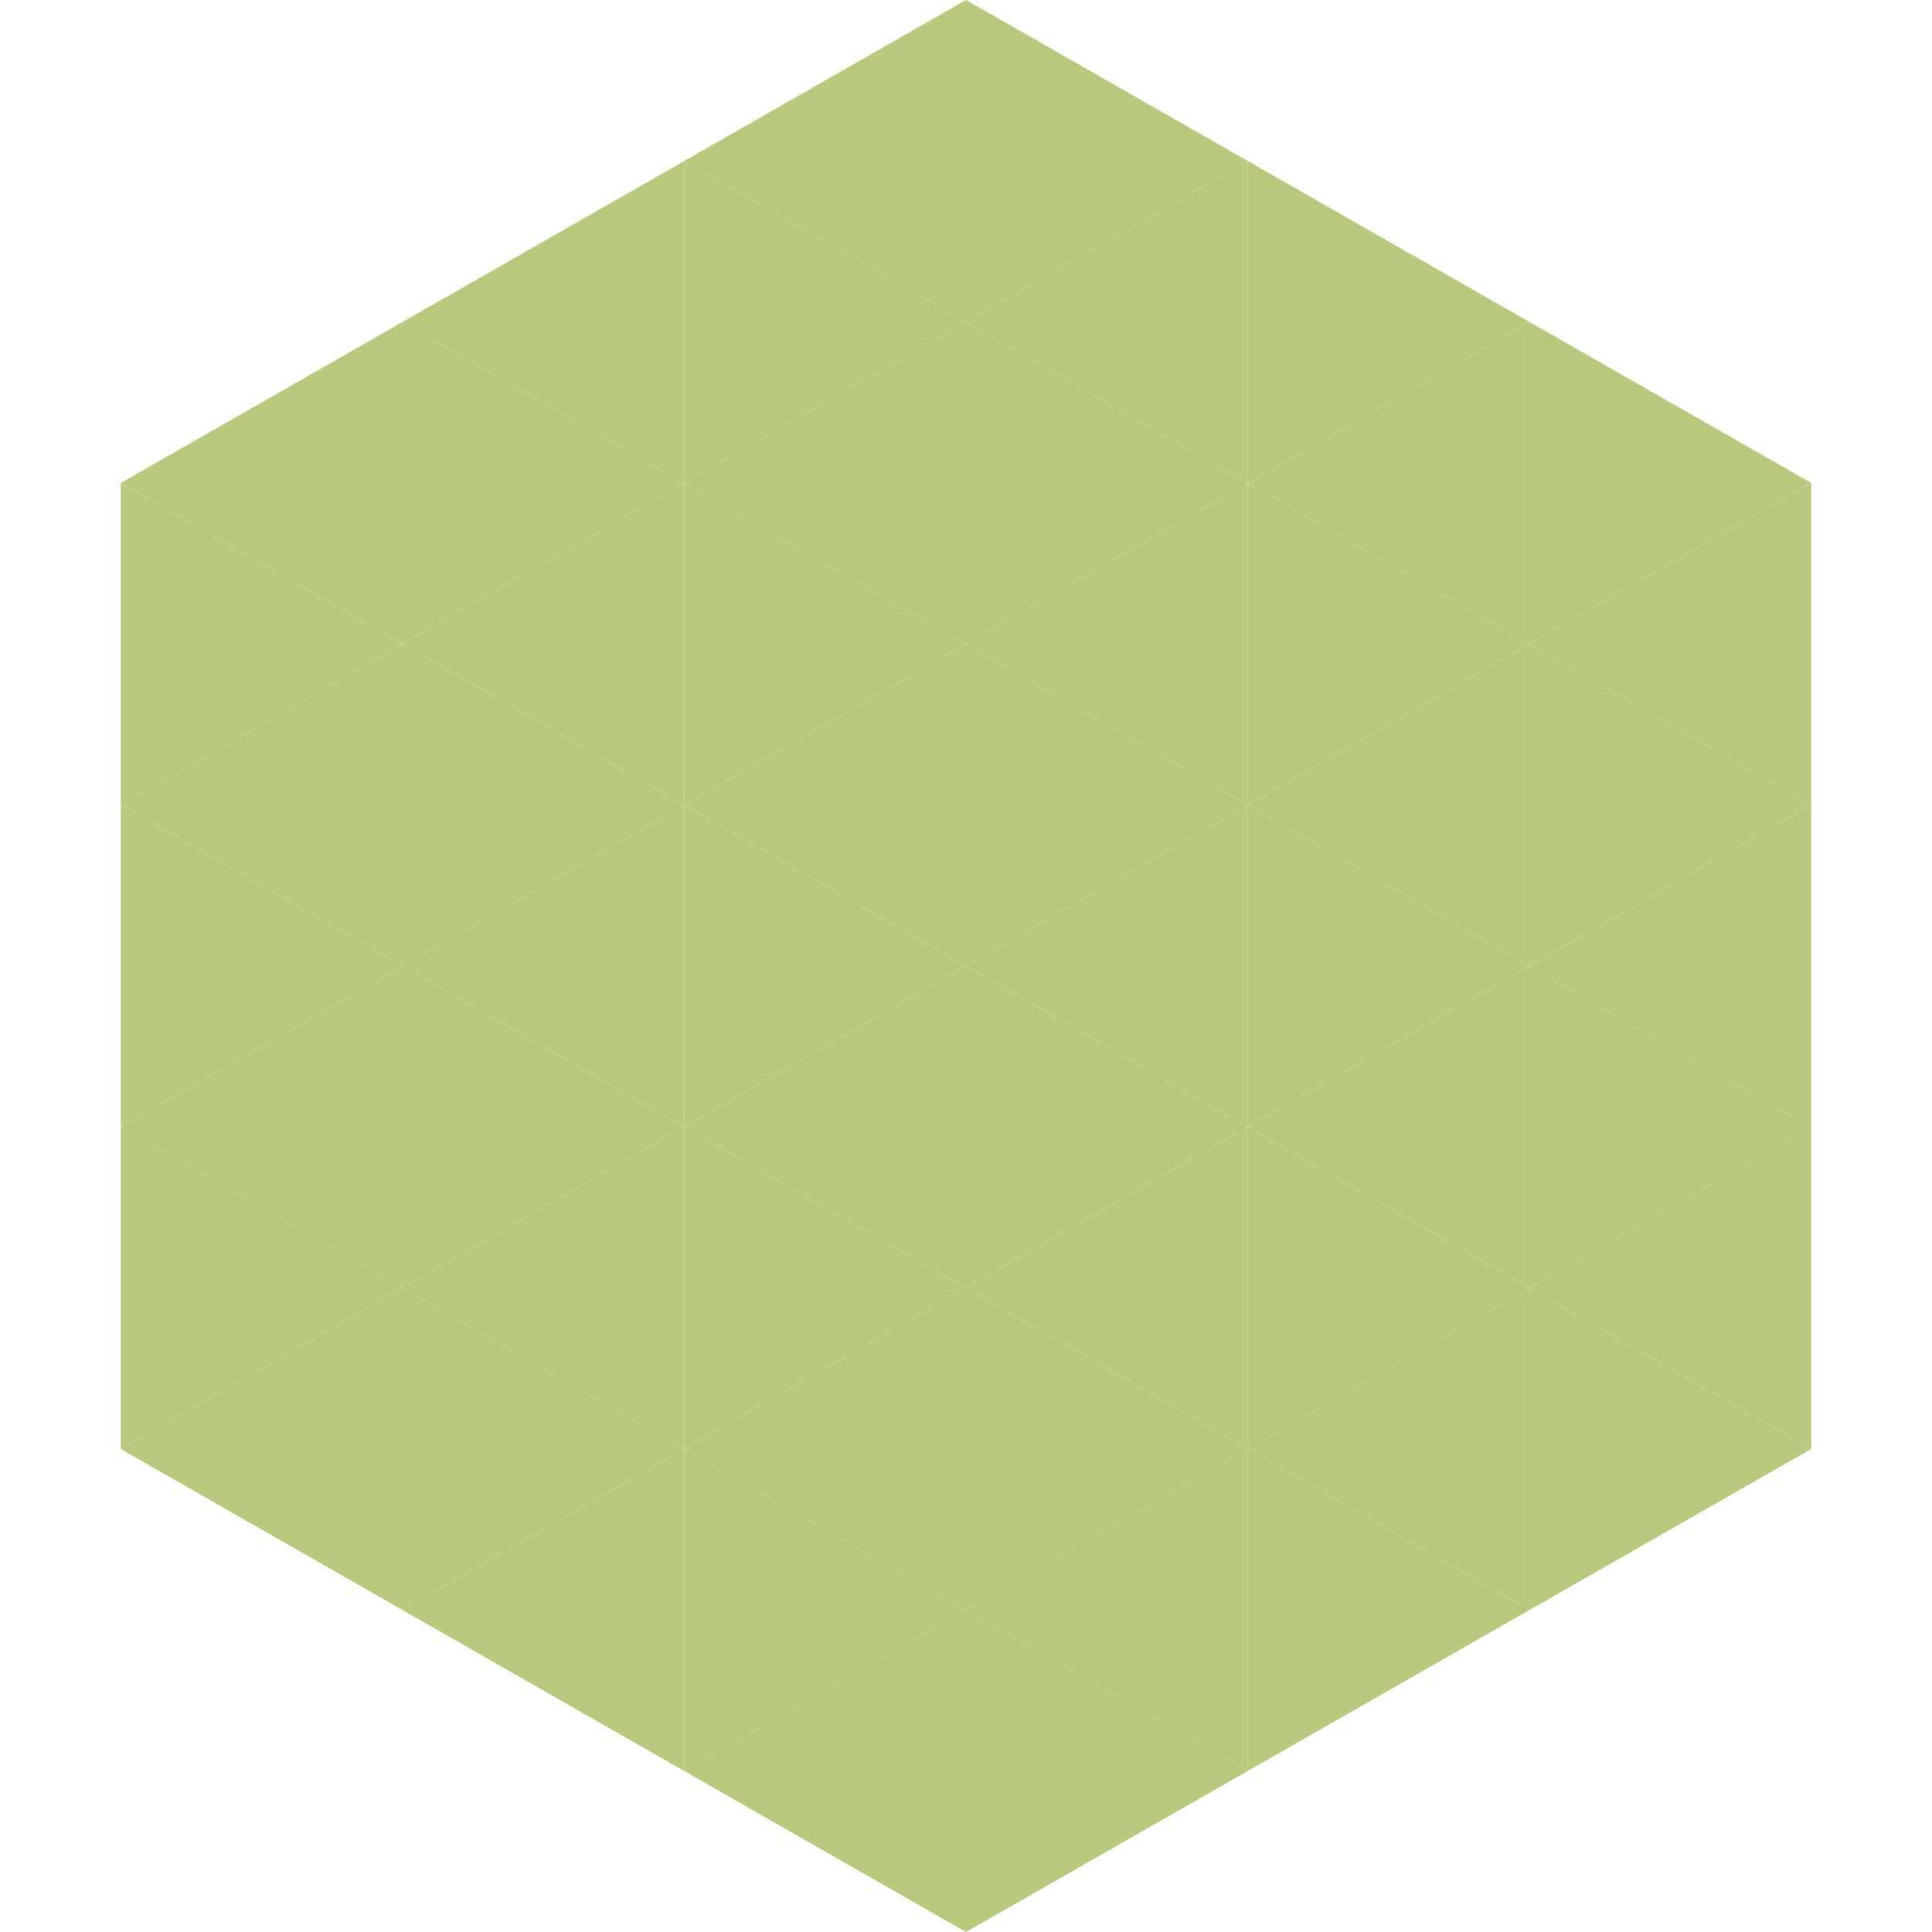
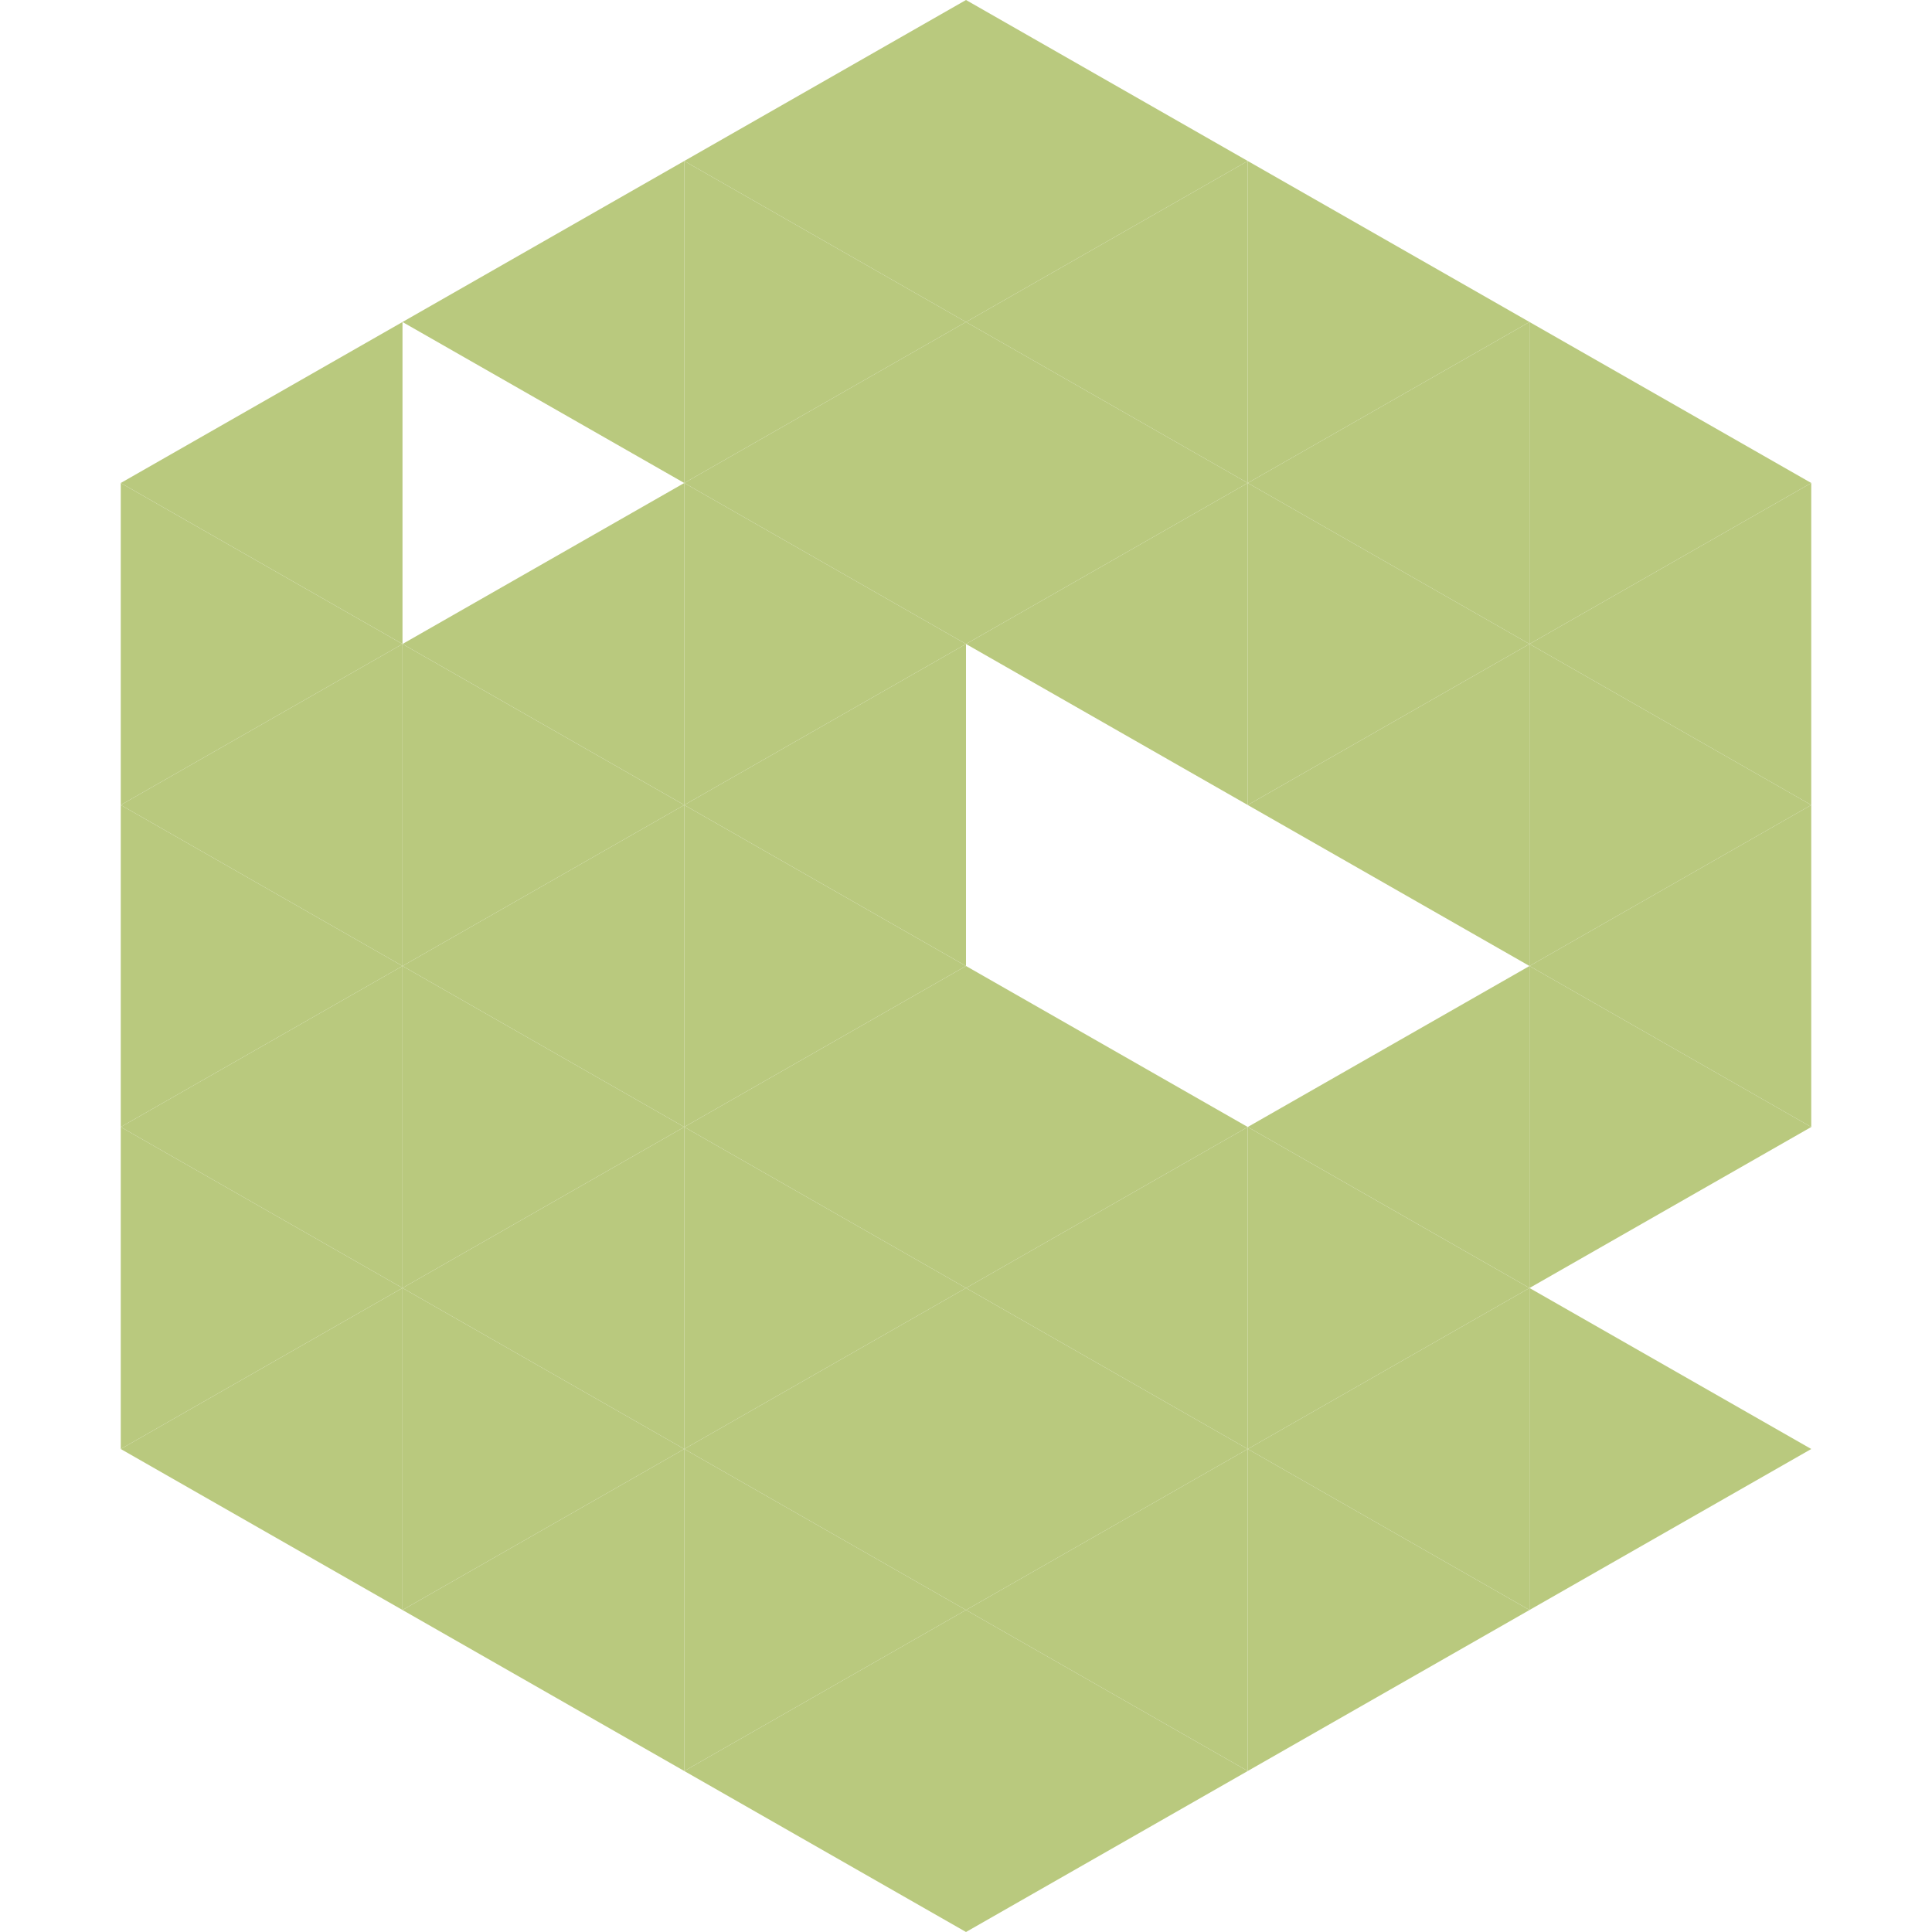
<svg xmlns="http://www.w3.org/2000/svg" width="240" height="240">
  <polygon points="50,40 15,60 50,80" style="fill:rgb(185,201,126)" />
  <polygon points="190,40 225,60 190,80" style="fill:rgb(185,201,126)" />
  <polygon points="15,60 50,80 15,100" style="fill:rgb(185,201,126)" />
  <polygon points="225,60 190,80 225,100" style="fill:rgb(185,201,126)" />
  <polygon points="50,80 15,100 50,120" style="fill:rgb(185,201,126)" />
  <polygon points="190,80 225,100 190,120" style="fill:rgb(185,201,126)" />
  <polygon points="15,100 50,120 15,140" style="fill:rgb(185,201,126)" />
  <polygon points="225,100 190,120 225,140" style="fill:rgb(185,201,126)" />
  <polygon points="50,120 15,140 50,160" style="fill:rgb(185,201,126)" />
  <polygon points="190,120 225,140 190,160" style="fill:rgb(185,201,126)" />
  <polygon points="15,140 50,160 15,180" style="fill:rgb(185,201,126)" />
-   <polygon points="225,140 190,160 225,180" style="fill:rgb(185,201,126)" />
  <polygon points="50,160 15,180 50,200" style="fill:rgb(185,201,126)" />
  <polygon points="190,160 225,180 190,200" style="fill:rgb(185,201,126)" />
  <polygon points="15,180 50,200 15,220" style="fill:rgb(255,255,255); fill-opacity:0" />
  <polygon points="225,180 190,200 225,220" style="fill:rgb(255,255,255); fill-opacity:0" />
  <polygon points="50,0 85,20 50,40" style="fill:rgb(255,255,255); fill-opacity:0" />
  <polygon points="190,0 155,20 190,40" style="fill:rgb(255,255,255); fill-opacity:0" />
  <polygon points="85,20 50,40 85,60" style="fill:rgb(185,201,126)" />
  <polygon points="155,20 190,40 155,60" style="fill:rgb(185,201,126)" />
-   <polygon points="50,40 85,60 50,80" style="fill:rgb(185,201,126)" />
  <polygon points="190,40 155,60 190,80" style="fill:rgb(185,201,126)" />
  <polygon points="85,60 50,80 85,100" style="fill:rgb(185,201,126)" />
  <polygon points="155,60 190,80 155,100" style="fill:rgb(185,201,126)" />
  <polygon points="50,80 85,100 50,120" style="fill:rgb(185,201,126)" />
  <polygon points="190,80 155,100 190,120" style="fill:rgb(185,201,126)" />
  <polygon points="85,100 50,120 85,140" style="fill:rgb(185,201,126)" />
-   <polygon points="155,100 190,120 155,140" style="fill:rgb(185,201,126)" />
  <polygon points="50,120 85,140 50,160" style="fill:rgb(185,201,126)" />
  <polygon points="190,120 155,140 190,160" style="fill:rgb(185,201,126)" />
  <polygon points="85,140 50,160 85,180" style="fill:rgb(185,201,126)" />
  <polygon points="155,140 190,160 155,180" style="fill:rgb(185,201,126)" />
  <polygon points="50,160 85,180 50,200" style="fill:rgb(185,201,126)" />
  <polygon points="190,160 155,180 190,200" style="fill:rgb(185,201,126)" />
  <polygon points="85,180 50,200 85,220" style="fill:rgb(185,201,126)" />
  <polygon points="155,180 190,200 155,220" style="fill:rgb(185,201,126)" />
  <polygon points="120,0 85,20 120,40" style="fill:rgb(185,201,126)" />
  <polygon points="120,0 155,20 120,40" style="fill:rgb(185,201,126)" />
  <polygon points="85,20 120,40 85,60" style="fill:rgb(185,201,126)" />
  <polygon points="155,20 120,40 155,60" style="fill:rgb(185,201,126)" />
  <polygon points="120,40 85,60 120,80" style="fill:rgb(185,201,126)" />
  <polygon points="120,40 155,60 120,80" style="fill:rgb(185,201,126)" />
  <polygon points="85,60 120,80 85,100" style="fill:rgb(185,201,126)" />
  <polygon points="155,60 120,80 155,100" style="fill:rgb(185,201,126)" />
  <polygon points="120,80 85,100 120,120" style="fill:rgb(185,201,126)" />
-   <polygon points="120,80 155,100 120,120" style="fill:rgb(185,201,126)" />
  <polygon points="85,100 120,120 85,140" style="fill:rgb(185,201,126)" />
-   <polygon points="155,100 120,120 155,140" style="fill:rgb(185,201,126)" />
  <polygon points="120,120 85,140 120,160" style="fill:rgb(185,201,126)" />
  <polygon points="120,120 155,140 120,160" style="fill:rgb(185,201,126)" />
  <polygon points="85,140 120,160 85,180" style="fill:rgb(185,201,126)" />
  <polygon points="155,140 120,160 155,180" style="fill:rgb(185,201,126)" />
  <polygon points="120,160 85,180 120,200" style="fill:rgb(185,201,126)" />
  <polygon points="120,160 155,180 120,200" style="fill:rgb(185,201,126)" />
  <polygon points="85,180 120,200 85,220" style="fill:rgb(185,201,126)" />
  <polygon points="155,180 120,200 155,220" style="fill:rgb(185,201,126)" />
  <polygon points="120,200 85,220 120,240" style="fill:rgb(185,201,126)" />
  <polygon points="120,200 155,220 120,240" style="fill:rgb(185,201,126)" />
  <polygon points="85,220 120,240 85,260" style="fill:rgb(255,255,255); fill-opacity:0" />
  <polygon points="155,220 120,240 155,260" style="fill:rgb(255,255,255); fill-opacity:0" />
</svg>